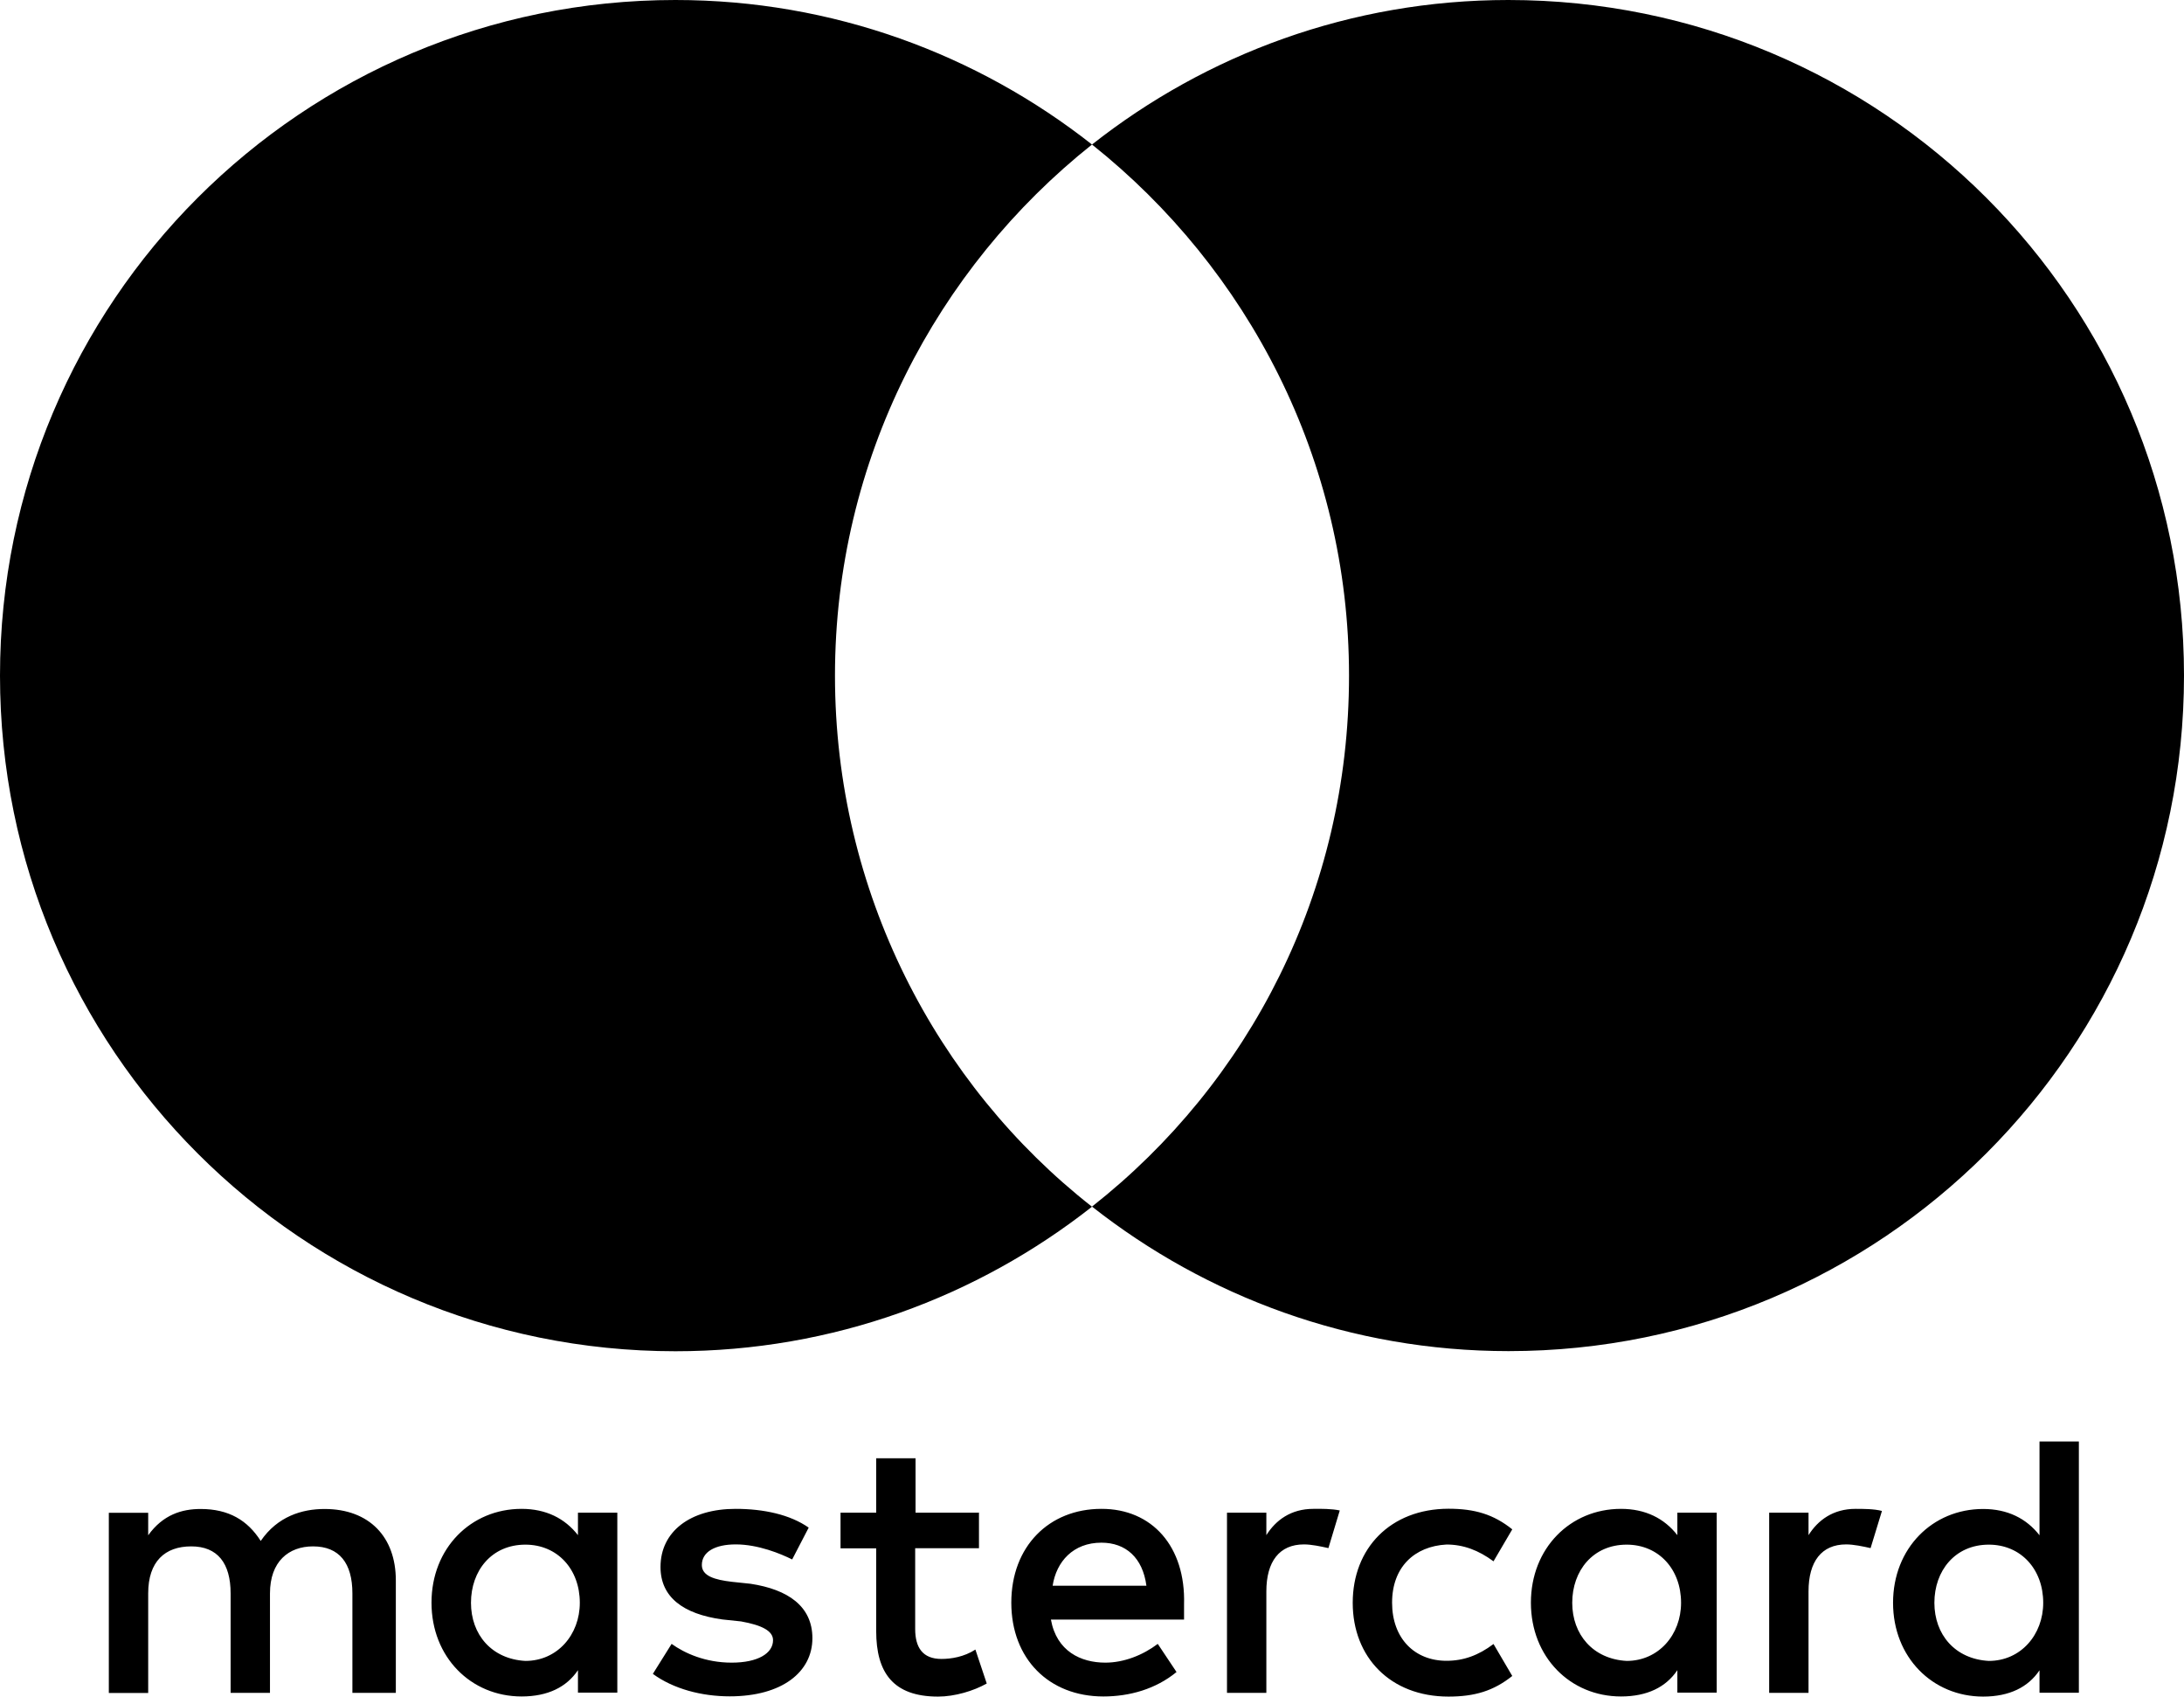
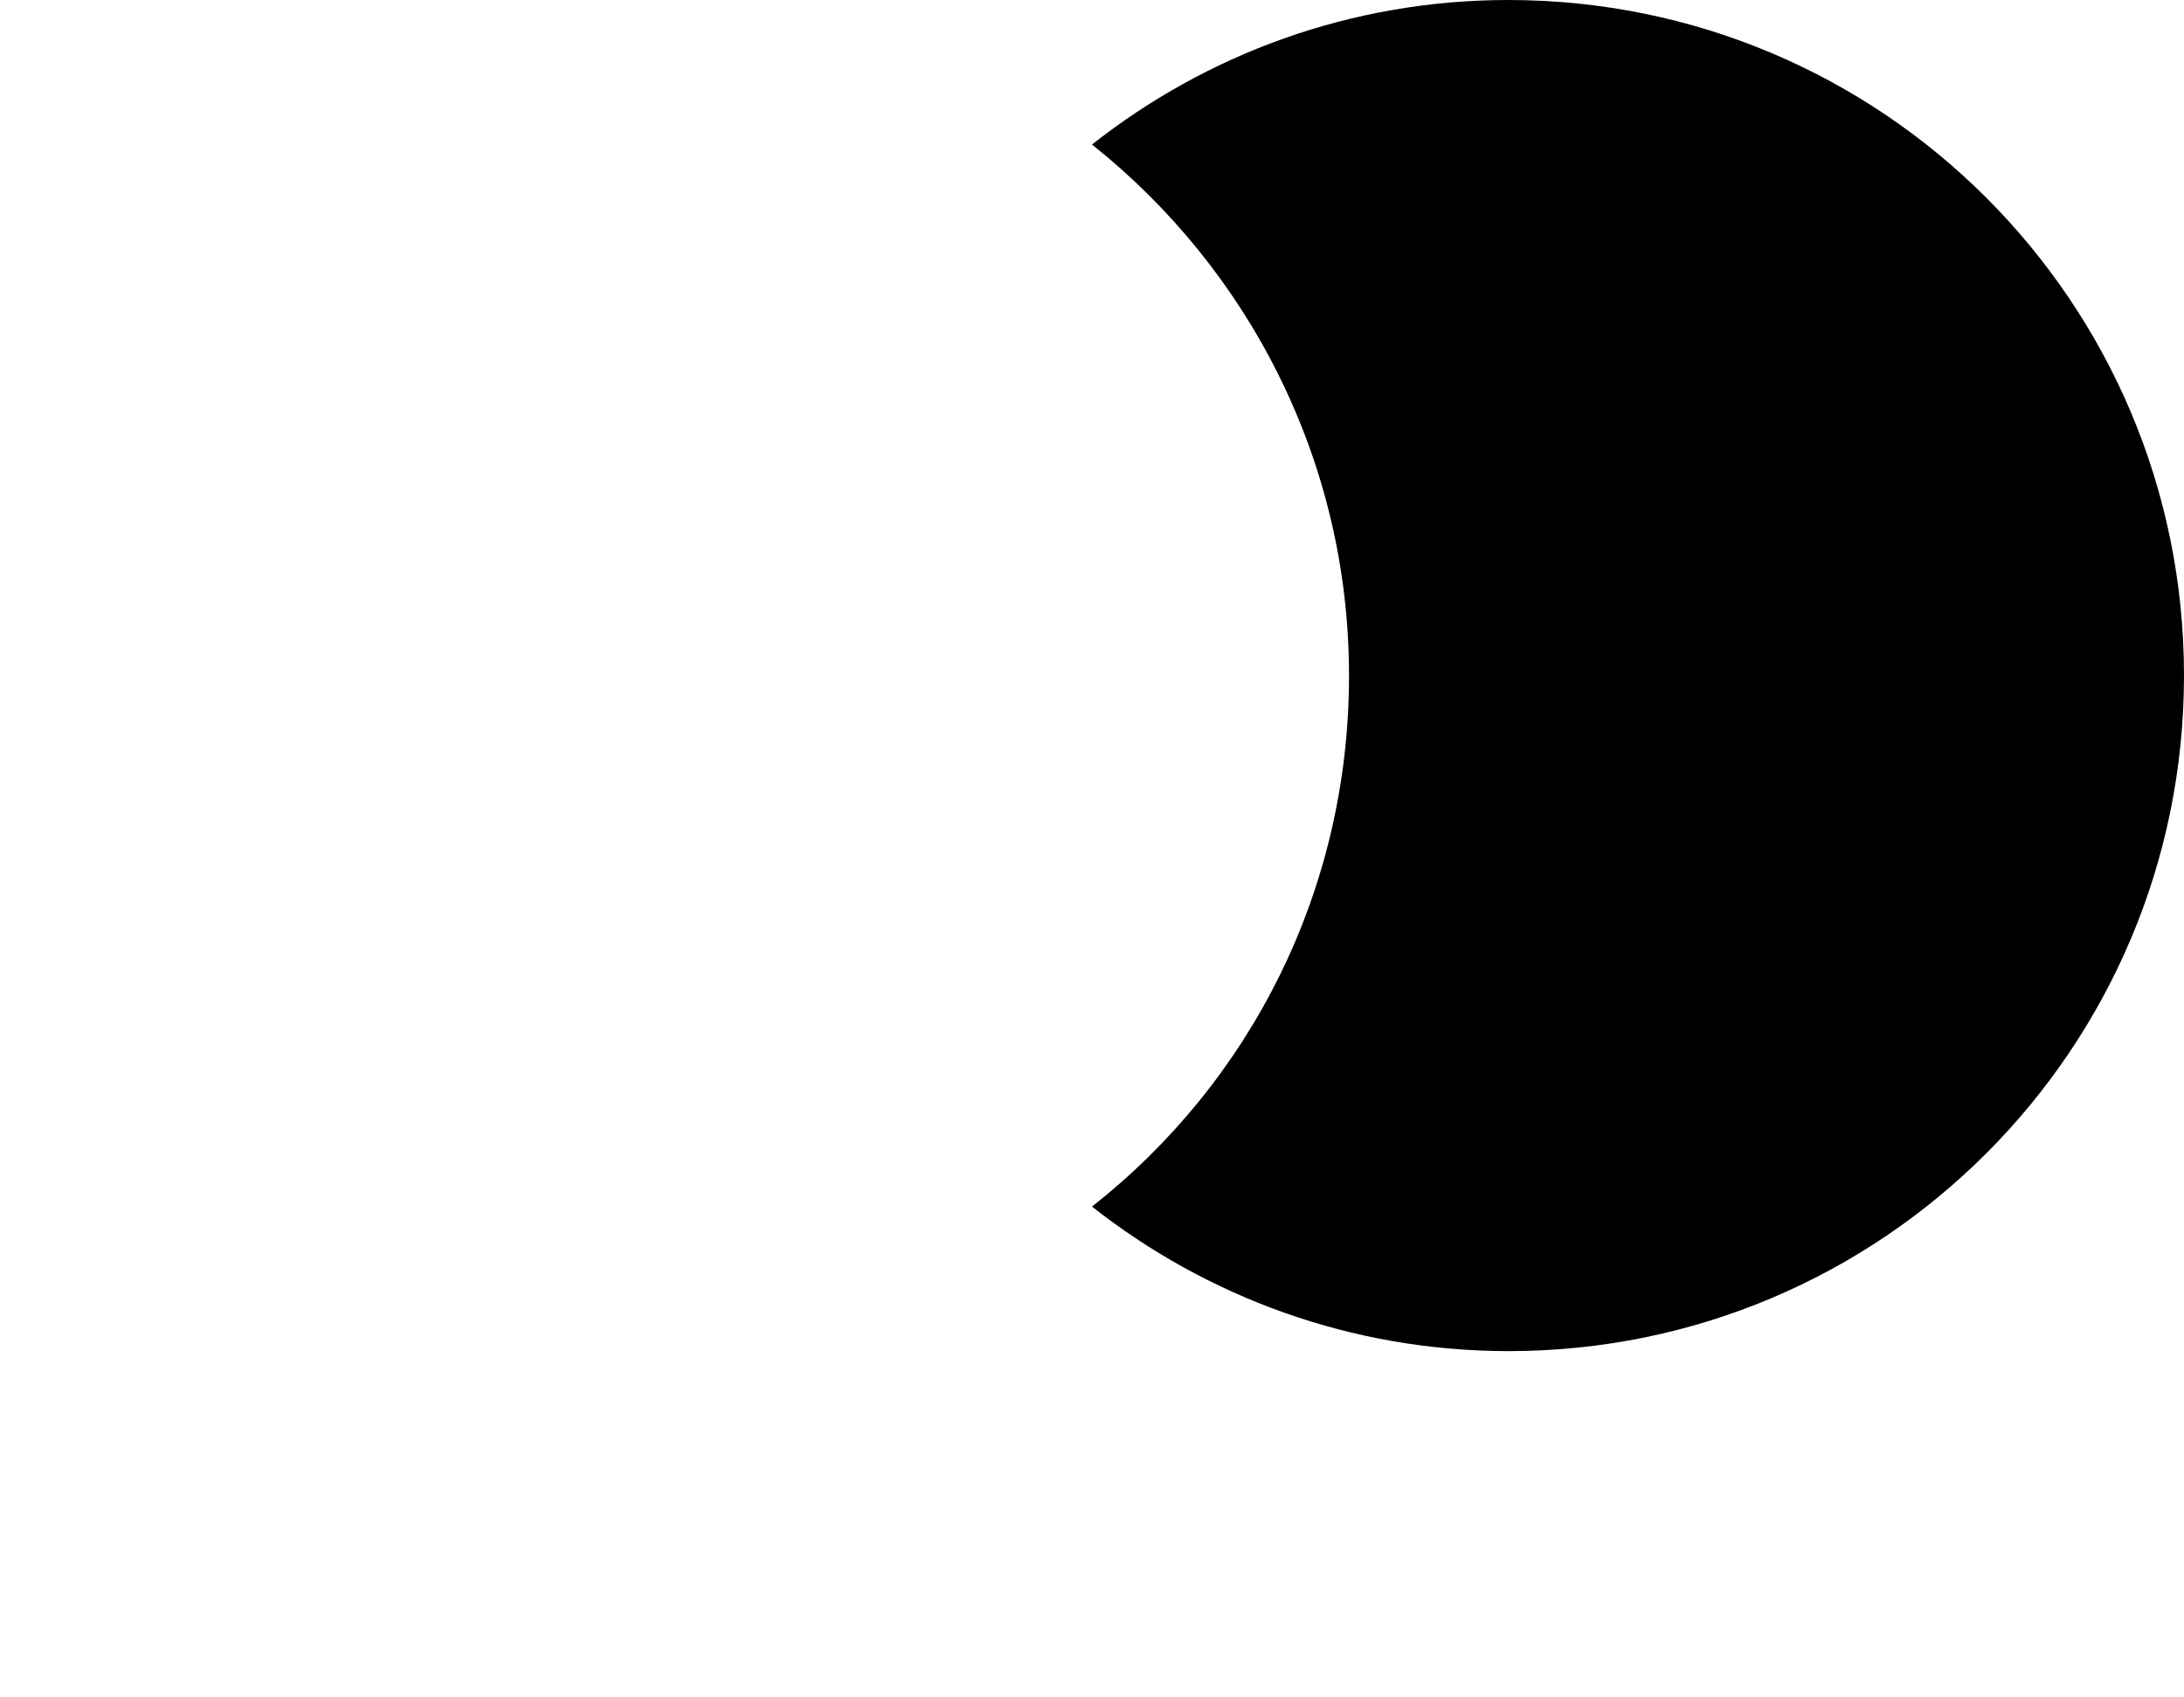
<svg xmlns="http://www.w3.org/2000/svg" id="Capa_2_00000013886672760003824830000015398562165780889496_" x="0px" y="0px" viewBox="0 0 1770 1374.6" style="enable-background:new 0 0 1770 1374.6;" xml:space="preserve">
  <g id="Capa_1-2">
    <g>
-       <path d="M320.8,1371.6v-91.2c0-34.9-21.3-57.8-57.8-57.8c-18.2,0-38.1,6-51.7,25.9c-10.6-16.7-25.9-25.9-48.7-25.9   c-15.2,0-30.5,4.6-42.5,21.3v-18.2H88.2v146h31.9V1291c0-25.9,13.6-38.1,34.9-38.1s31.9,13.6,31.9,38.1v80.6h31.9V1291   c0-25.9,15.2-38.1,34.9-38.1c21.3,0,31.9,13.6,31.9,38.1v80.6L320.8,1371.6L320.8,1371.6z M793.8,1225.6H742v-44.1h-31.9v44.1   h-28.9v28.9h28.9v67c0,33.5,13.6,53.1,50.1,53.1c13.6,0,28.9-4.6,39.5-10.6l-9.2-27.5c-9.2,6-19.8,7.6-27.5,7.6   c-15.2,0-21.3-9.2-21.3-24.3v-65.4h51.7v-28.9H793.8L793.8,1225.6z M1064.4,1222.5c-18.2,0-30.5,9.2-38.1,21.3v-18.2h-31.9v146   h31.9v-82.2c0-24.3,10.6-38.1,30.5-38.1c6,0,13.6,1.6,19.8,3l9.2-30.5C1079.5,1222.4,1070.5,1222.4,1064.4,1222.5L1064.4,1222.5   L1064.4,1222.5z M655.4,1237.7c-15.2-10.6-36.5-15.2-59.3-15.2c-36.5,0-60.8,18.2-60.8,47.1c0,24.3,18.2,38.1,50.1,42.5l15.2,1.6   c16.7,3,25.9,7.6,25.9,15.2c0,10.6-12.2,18.2-33.5,18.2s-38.1-7.6-48.7-15.2l-15.2,24.3c16.7,12.2,39.5,18.2,62.3,18.2   c42.5,0,67-19.8,67-47.1c0-25.9-19.8-39.5-50.1-44.1l-15.2-1.6c-13.6-1.6-24.3-4.6-24.3-13.6c0-10.6,10.6-16.7,27.5-16.7   c18.2,0,36.5,7.6,45.7,12.2L655.4,1237.7L655.4,1237.7L655.4,1237.7z M1503.8,1222.5c-18.2,0-30.5,9.2-38.1,21.3v-18.2h-31.9v146   h31.9v-82.2c0-24.3,10.6-38.1,30.5-38.1c6,0,13.6,1.6,19.8,3l9.2-30.1C1519,1222.5,1509.9,1222.5,1503.8,1222.5L1503.8,1222.5   L1503.8,1222.5z M1096.3,1298.6c0,44.1,30.5,76,77.6,76c21.3,0,36.5-4.6,51.7-16.7l-15.2-25.9c-12.2,9.2-24.3,13.6-38.1,13.6   c-25.9,0-44.1-18.2-44.1-47.1s18.2-45.7,44.1-47.1c13.6,0,25.9,4.6,38.1,13.6l15.2-25.9c-15.2-12.2-30.5-16.7-51.7-16.7   C1126.8,1222.5,1096.3,1254.5,1096.3,1298.6L1096.3,1298.6z M1391.3,1298.6v-73h-31.9v18.2c-10.6-13.6-25.9-21.3-45.7-21.3   c-41.1,0-73,31.9-73,76s31.9,76,73,76c21.3,0,36.5-7.6,45.7-21.3v18.2h31.9V1298.6L1391.3,1298.6z M1274.2,1298.6   c0-25.9,16.7-47.1,44.1-47.1c25.9,0,44.1,19.8,44.1,47.1c0,25.9-18.2,47.1-44.1,47.1C1291,1344.2,1274.2,1324.3,1274.2,1298.6   L1274.2,1298.6z M892.6,1222.5c-42.5,0-73,30.5-73,76s30.5,76,74.6,76c21.3,0,42.5-6,59.3-19.8l-15.2-22.8   c-12.2,9.2-27.5,15.2-42.5,15.2c-19.8,0-39.5-9.2-44.1-34.9h107.9v-12.2C961,1252.9,933.6,1222.4,892.6,1222.5L892.6,1222.5   L892.6,1222.5z M892.6,1249.9c19.8,0,33.5,12.2,36.5,34.9h-76C856.1,1265.2,869.8,1249.9,892.6,1249.9L892.6,1249.9z    M1684.8,1298.6v-130.7h-31.9v76c-10.6-13.6-25.9-21.3-45.7-21.3c-41.1,0-73,31.9-73,76s31.9,76,73,76c21.3,0,36.5-7.6,45.7-21.3   v18.2h31.9V1298.6L1684.8,1298.6L1684.8,1298.6z M1567.7,1298.6c0-25.9,16.7-47.1,44.1-47.1c25.9,0,44.1,19.8,44.1,47.1   c0,25.9-18.2,47.1-44.1,47.1C1584.4,1344.2,1567.7,1324.3,1567.7,1298.6L1567.7,1298.6z M500.3,1298.6v-73h-31.9v18.2   c-10.6-13.6-25.9-21.3-45.7-21.3c-41.1,0-73,31.9-73,76s31.9,76,73,76c21.3,0,36.5-7.6,45.7-21.3v18.2h31.9V1298.6L500.3,1298.6z    M381.7,1298.6c0-25.9,16.6-47.1,44.1-47.1c25.9,0,44.1,19.8,44.1,47.1c0,25.9-18.2,47.1-44.1,47.1   C398.4,1344.2,381.7,1324.3,381.7,1298.6z" />
      <g>
-         <path d="M676.7,547.4c0-174.8,82.2-330,208.3-430.3l0,0C792.2,44.1,675.1,0,547.4,0C244.8,0,0,244.8,0,547.4    s244.8,547.4,547.4,547.4c127.7,0,244.8-44.1,337.6-117.1l0,0C758.7,878.8,676.7,722.2,676.7,547.4L676.7,547.4z" />
        <path d="M1222.4,0C1094.7,0,977.6,44.1,885,117.1c126.1,100.3,208.3,255.4,208.3,430.3S1012.7,877.2,885,977.6l0,0    c92.8,73,209.9,117.1,337.6,117.1c302.6,0,547.4-244.8,547.4-547.4S1525.2,0,1222.4,0z" />
      </g>
    </g>
  </g>
</svg>